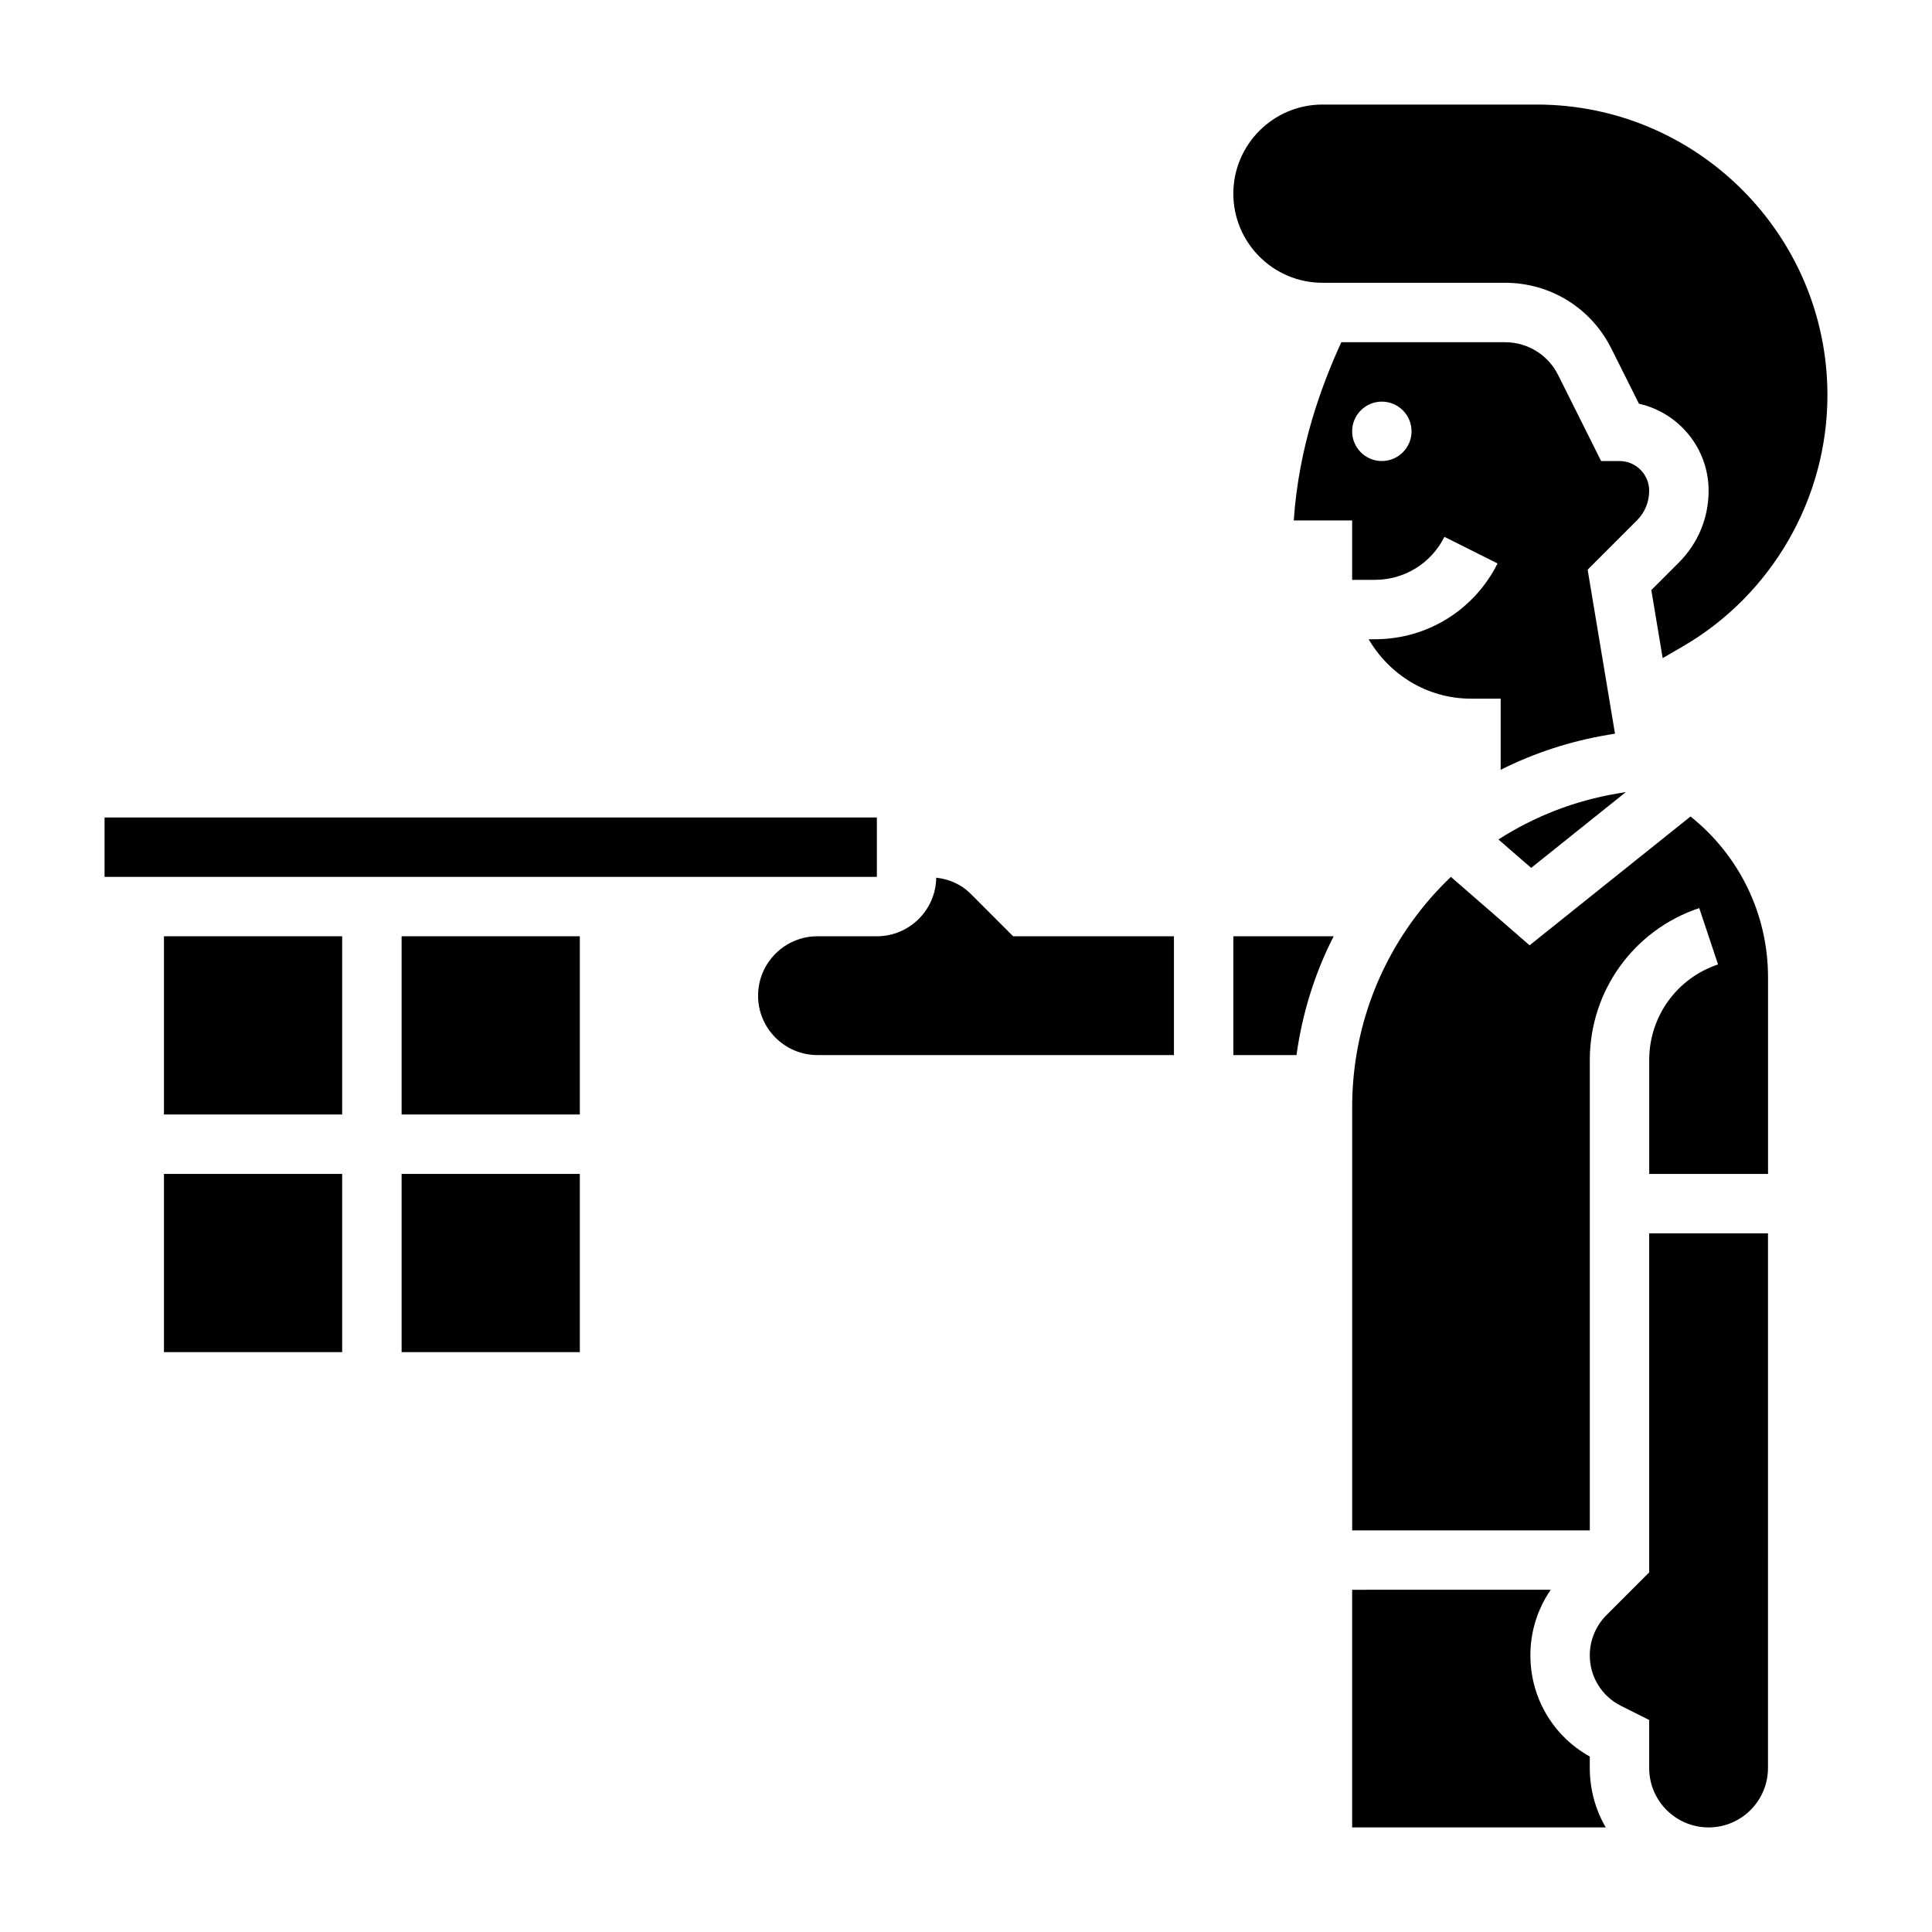
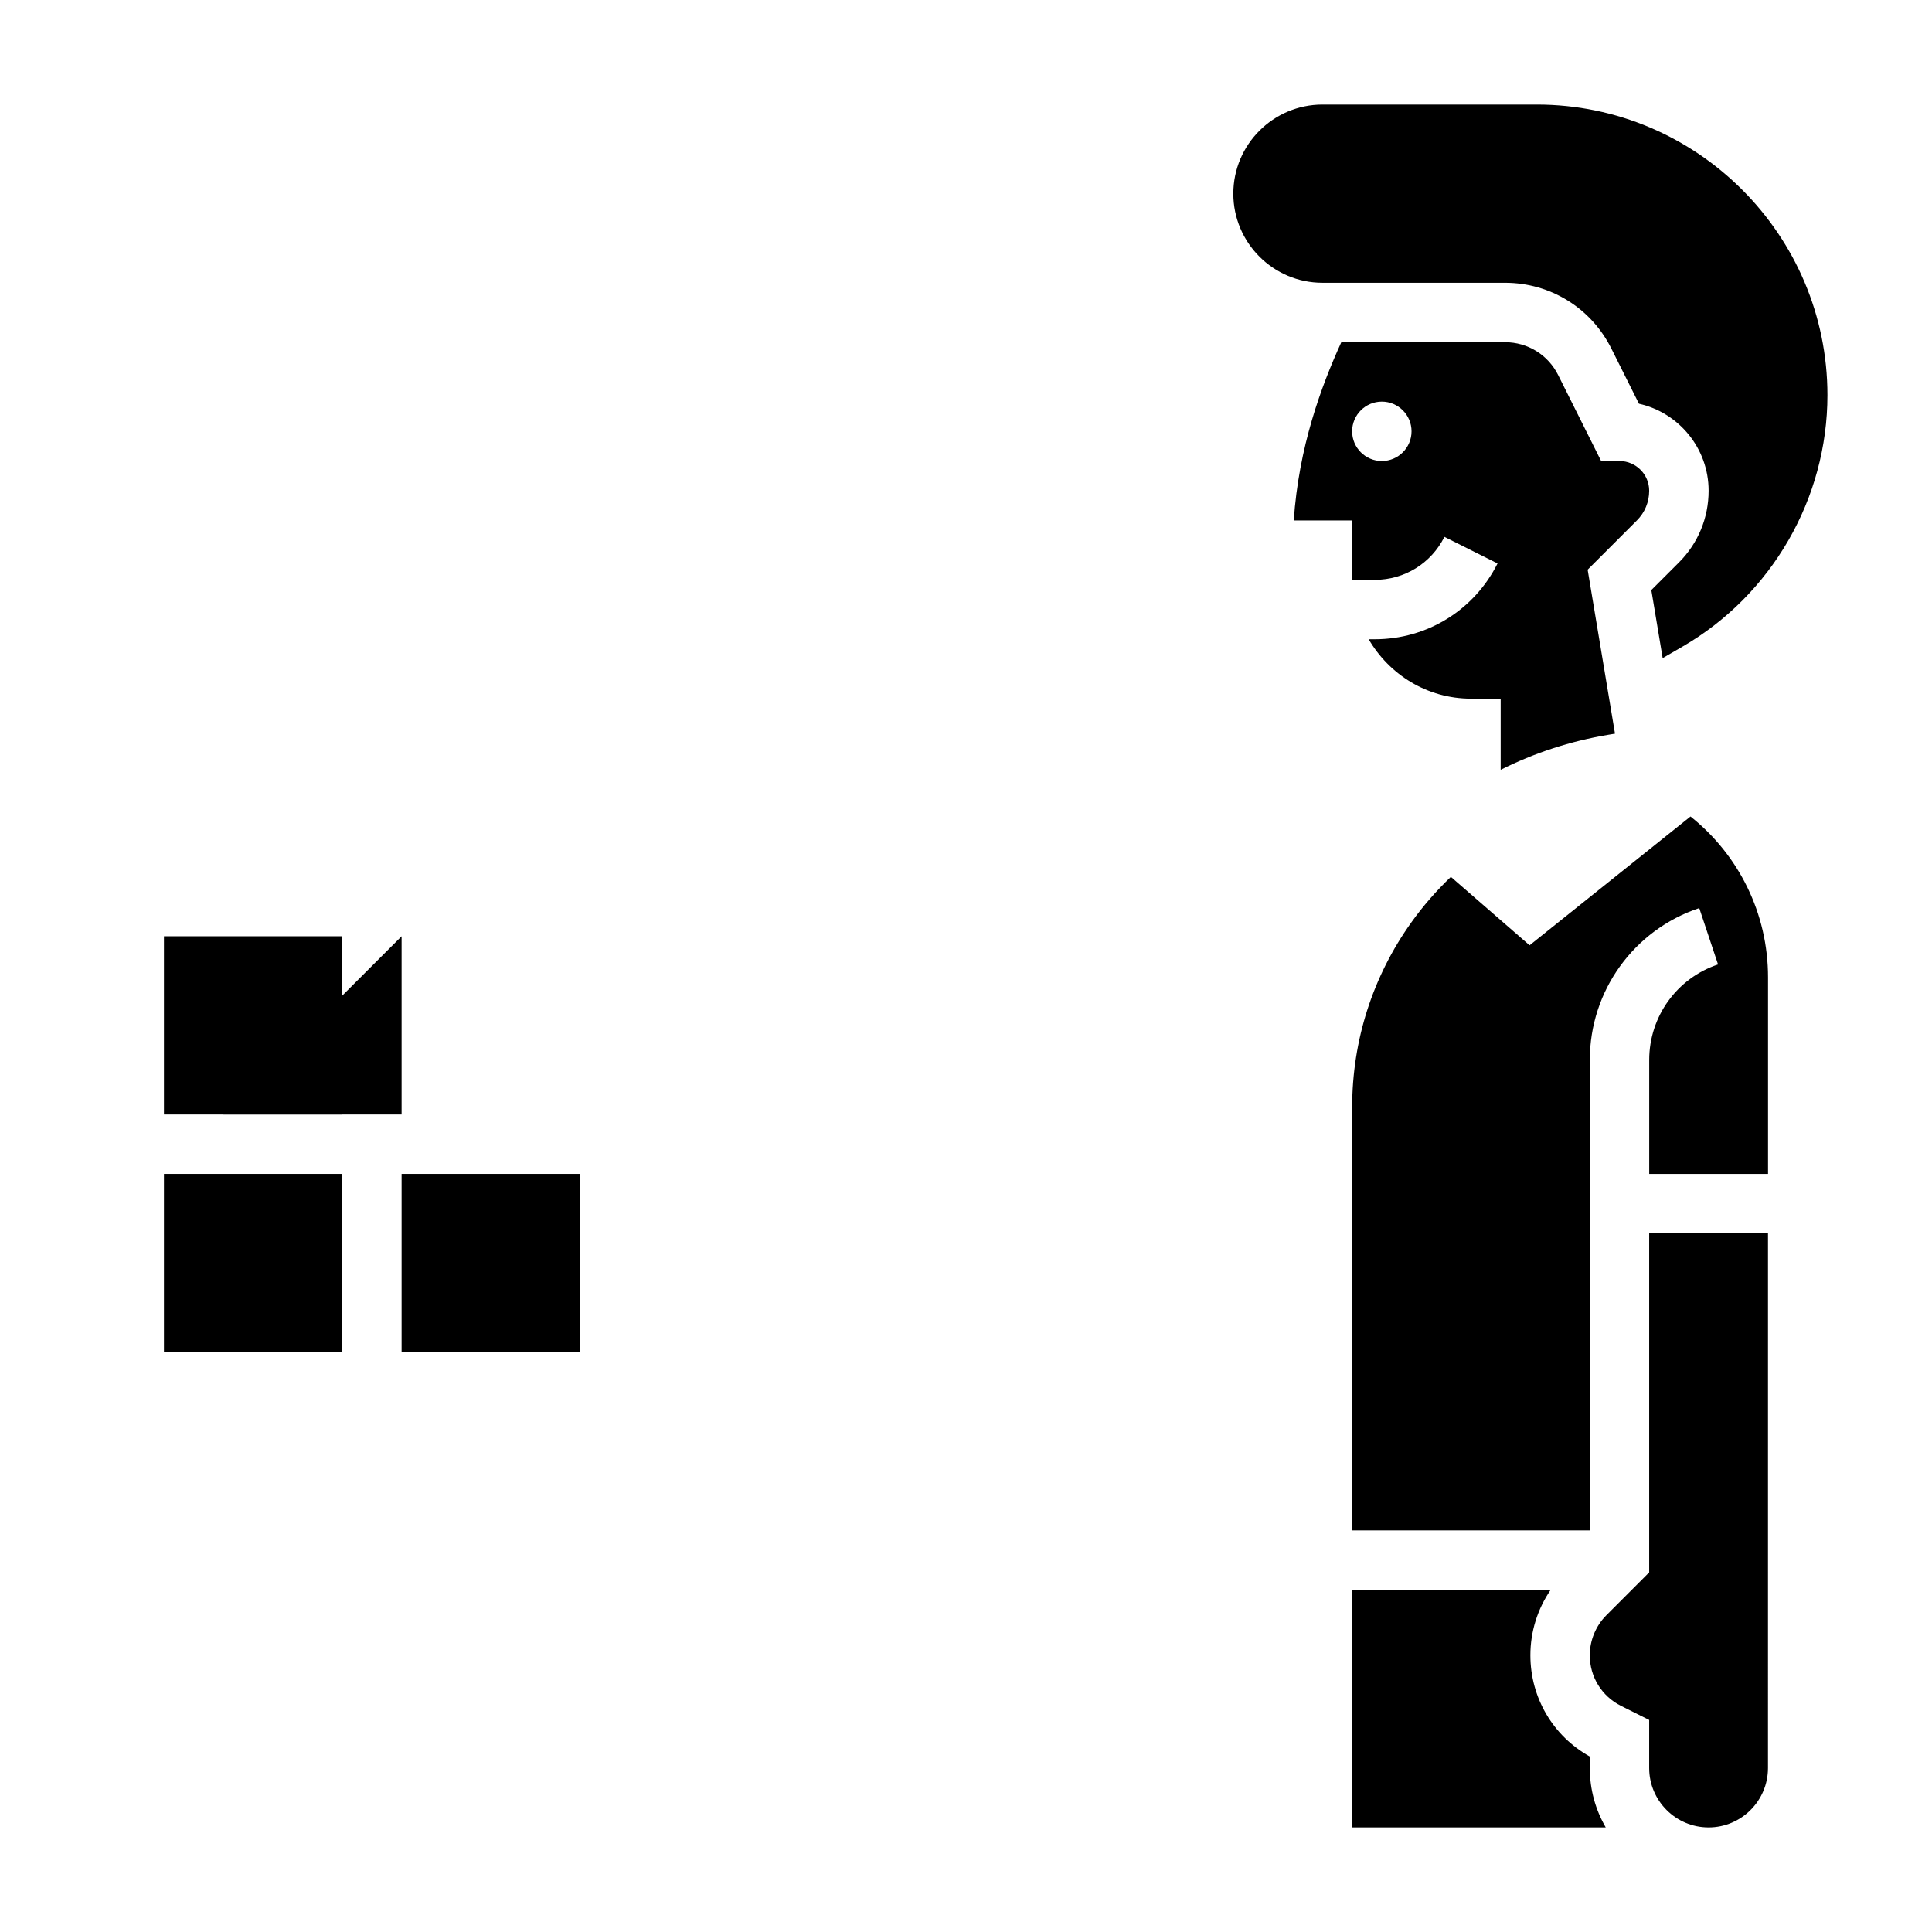
<svg xmlns="http://www.w3.org/2000/svg" fill="#000000" width="800px" height="800px" version="1.1" viewBox="144 144 512 512">
  <g>
-     <path d="m171.71 360.64h204.67v15.742h-204.67z" />
    <path d="m187.45 455.1h47.23v47.23h-47.23z" />
    <path d="m494.46 218.94h48.383c12.004 0 22.797 6.668 28.168 17.406l7.328 14.648c10.547 2.356 18.461 11.793 18.461 23.051 0 7.188-2.793 13.934-7.871 19.012l-7.312 7.312 3.008 18.035 5.234-3.031c23.699-13.73 38.43-39.266 38.43-66.652 0-42.461-34.551-77.012-77.008-77.012h-56.82c-13.02 0-23.617 10.598-23.617 23.617 0.004 13.02 10.598 23.613 23.617 23.613z" />
-     <path d="m549.77 374 25.113-20.098-2.109 0.355c-11.469 1.914-22.176 6.109-31.676 12.211z" />
    <path d="m250.43 455.1h47.23v47.23h-47.23z" />
    <path d="m581.05 274.05c0-4.336-3.527-7.871-7.871-7.871h-4.863l-11.391-22.789c-2.688-5.371-8.086-8.699-14.086-8.699h-43.375c-5.336 11.691-11.289 27.805-12.602 47.23h15.469v15.742h6.016c7.856 0 14.926-4.367 18.438-11.391l14.082 7.047c-6.215 12.391-18.676 20.09-32.523 20.09h-1.629c5.465 9.367 15.508 15.742 27.109 15.742h7.871v18.852c8.863-4.441 18.438-7.598 28.496-9.273l1.801-0.301-7.25-43.461 13.051-13.047c2.109-2.102 3.258-4.894 3.258-7.871zm-70.848-7.871c-4.344 0-7.871-3.527-7.871-7.871s3.527-7.871 7.871-7.871 7.871 3.527 7.871 7.871-3.527 7.871-7.871 7.871z" />
    <path d="m187.45 392.12h47.23v47.23h-47.23z" />
    <path d="m565.31 609.5c-9.746-5.434-15.742-15.586-15.742-26.844 0-6.289 1.906-12.273 5.391-17.352l-52.625 0.004v62.977h67.203c-2.691-4.629-4.227-10.008-4.227-15.738z" />
    <path d="m581.05 560.7-11.344 11.352c-2.793 2.793-4.398 6.66-4.398 10.609 0 5.723 3.172 10.863 8.297 13.422l7.445 3.723v12.738c0 8.684 7.062 15.742 15.742 15.742 8.684 0 15.742-7.062 15.742-15.742l0.004-141.7h-31.488z" />
-     <path d="m250.43 392.12h47.23v47.23h-47.23z" />
+     <path d="m250.43 392.12v47.23h-47.23z" />
    <path d="m592 360.38-42.645 34.133-20.859-18.129c-3.809 3.644-7.328 7.652-10.461 12.043-10.273 14.367-15.695 31.316-15.695 48.98v112.16h62.977v-124.68c0-18.285 11.652-34.449 29-40.234l4.984 14.934c-10.914 3.637-18.242 13.809-18.242 25.301v30.211h31.488v-52.074c0-16.992-7.769-32.461-20.547-42.648z" />
-     <path d="m401.14 380.77c-2.441-2.441-5.676-3.801-9.027-4.172-0.129 8.582-7.125 15.523-15.73 15.523h-15.742c-8.684 0-15.742 7.062-15.742 15.742 0 8.684 7.062 15.742 15.742 15.742h94.465v-31.488h-42.617z" />
-     <path d="m470.85 423.61h16.734c1.52-10.996 4.809-21.609 9.848-31.488h-26.582z" />
  </g>
</svg>